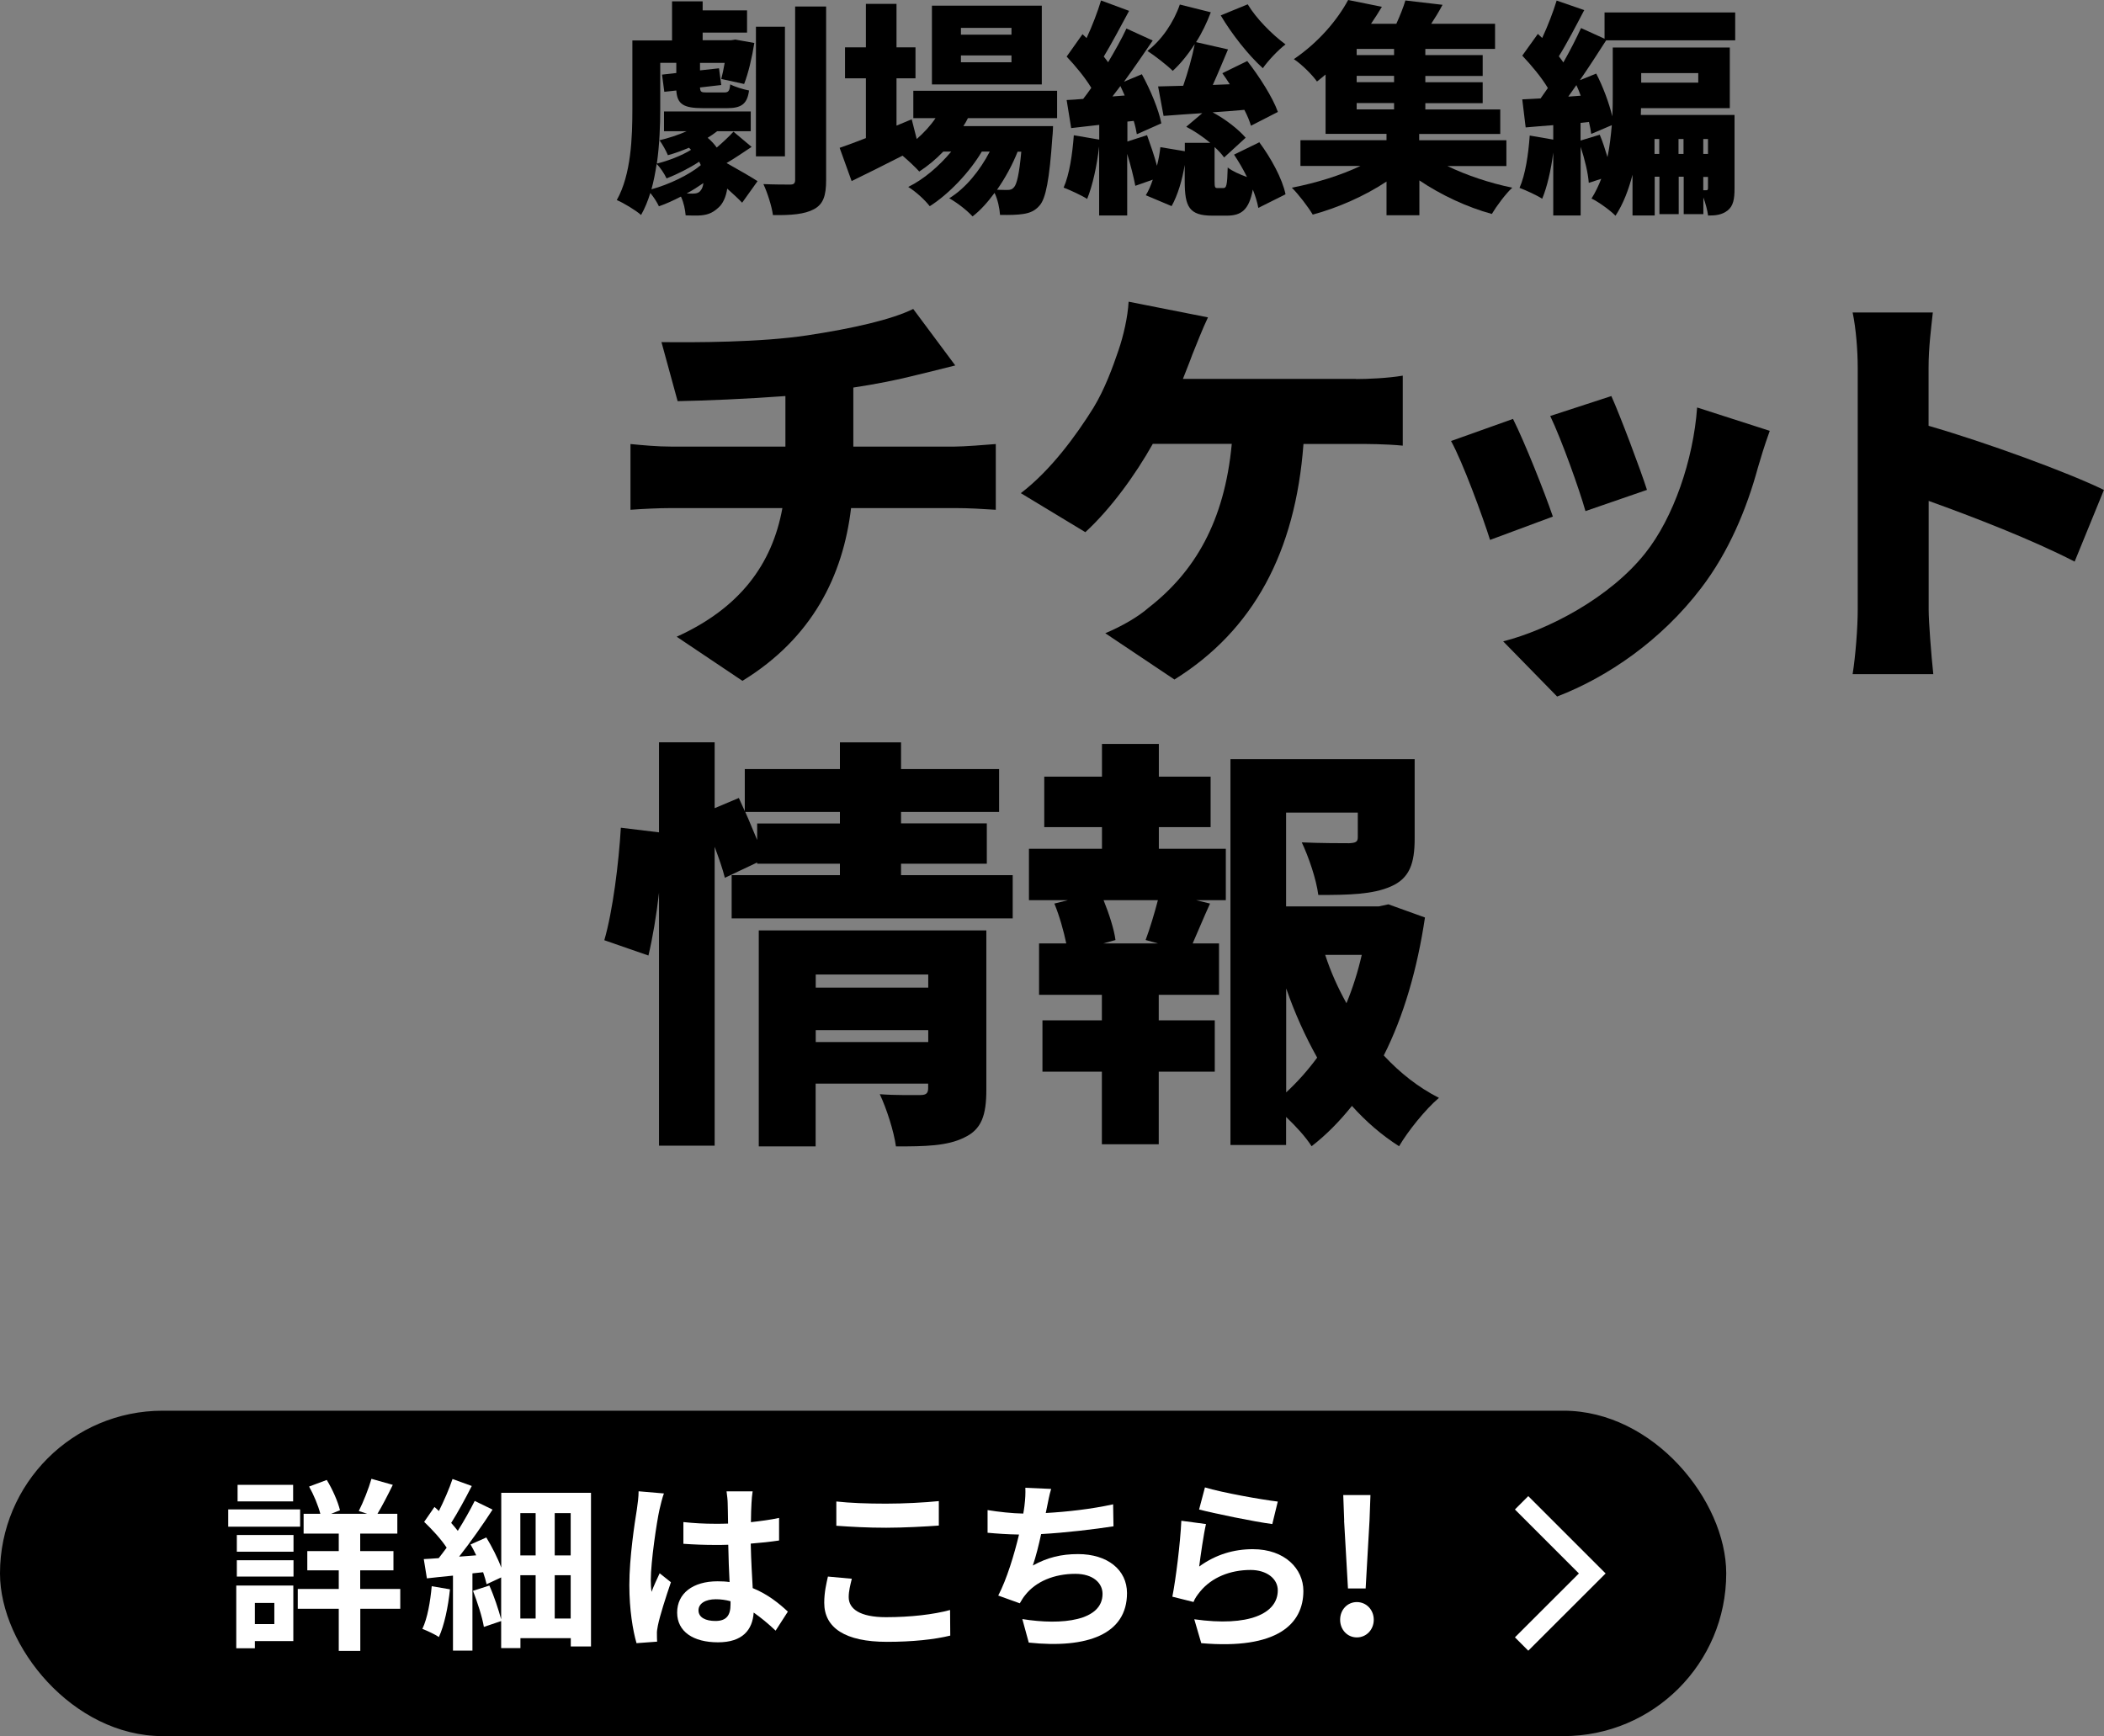
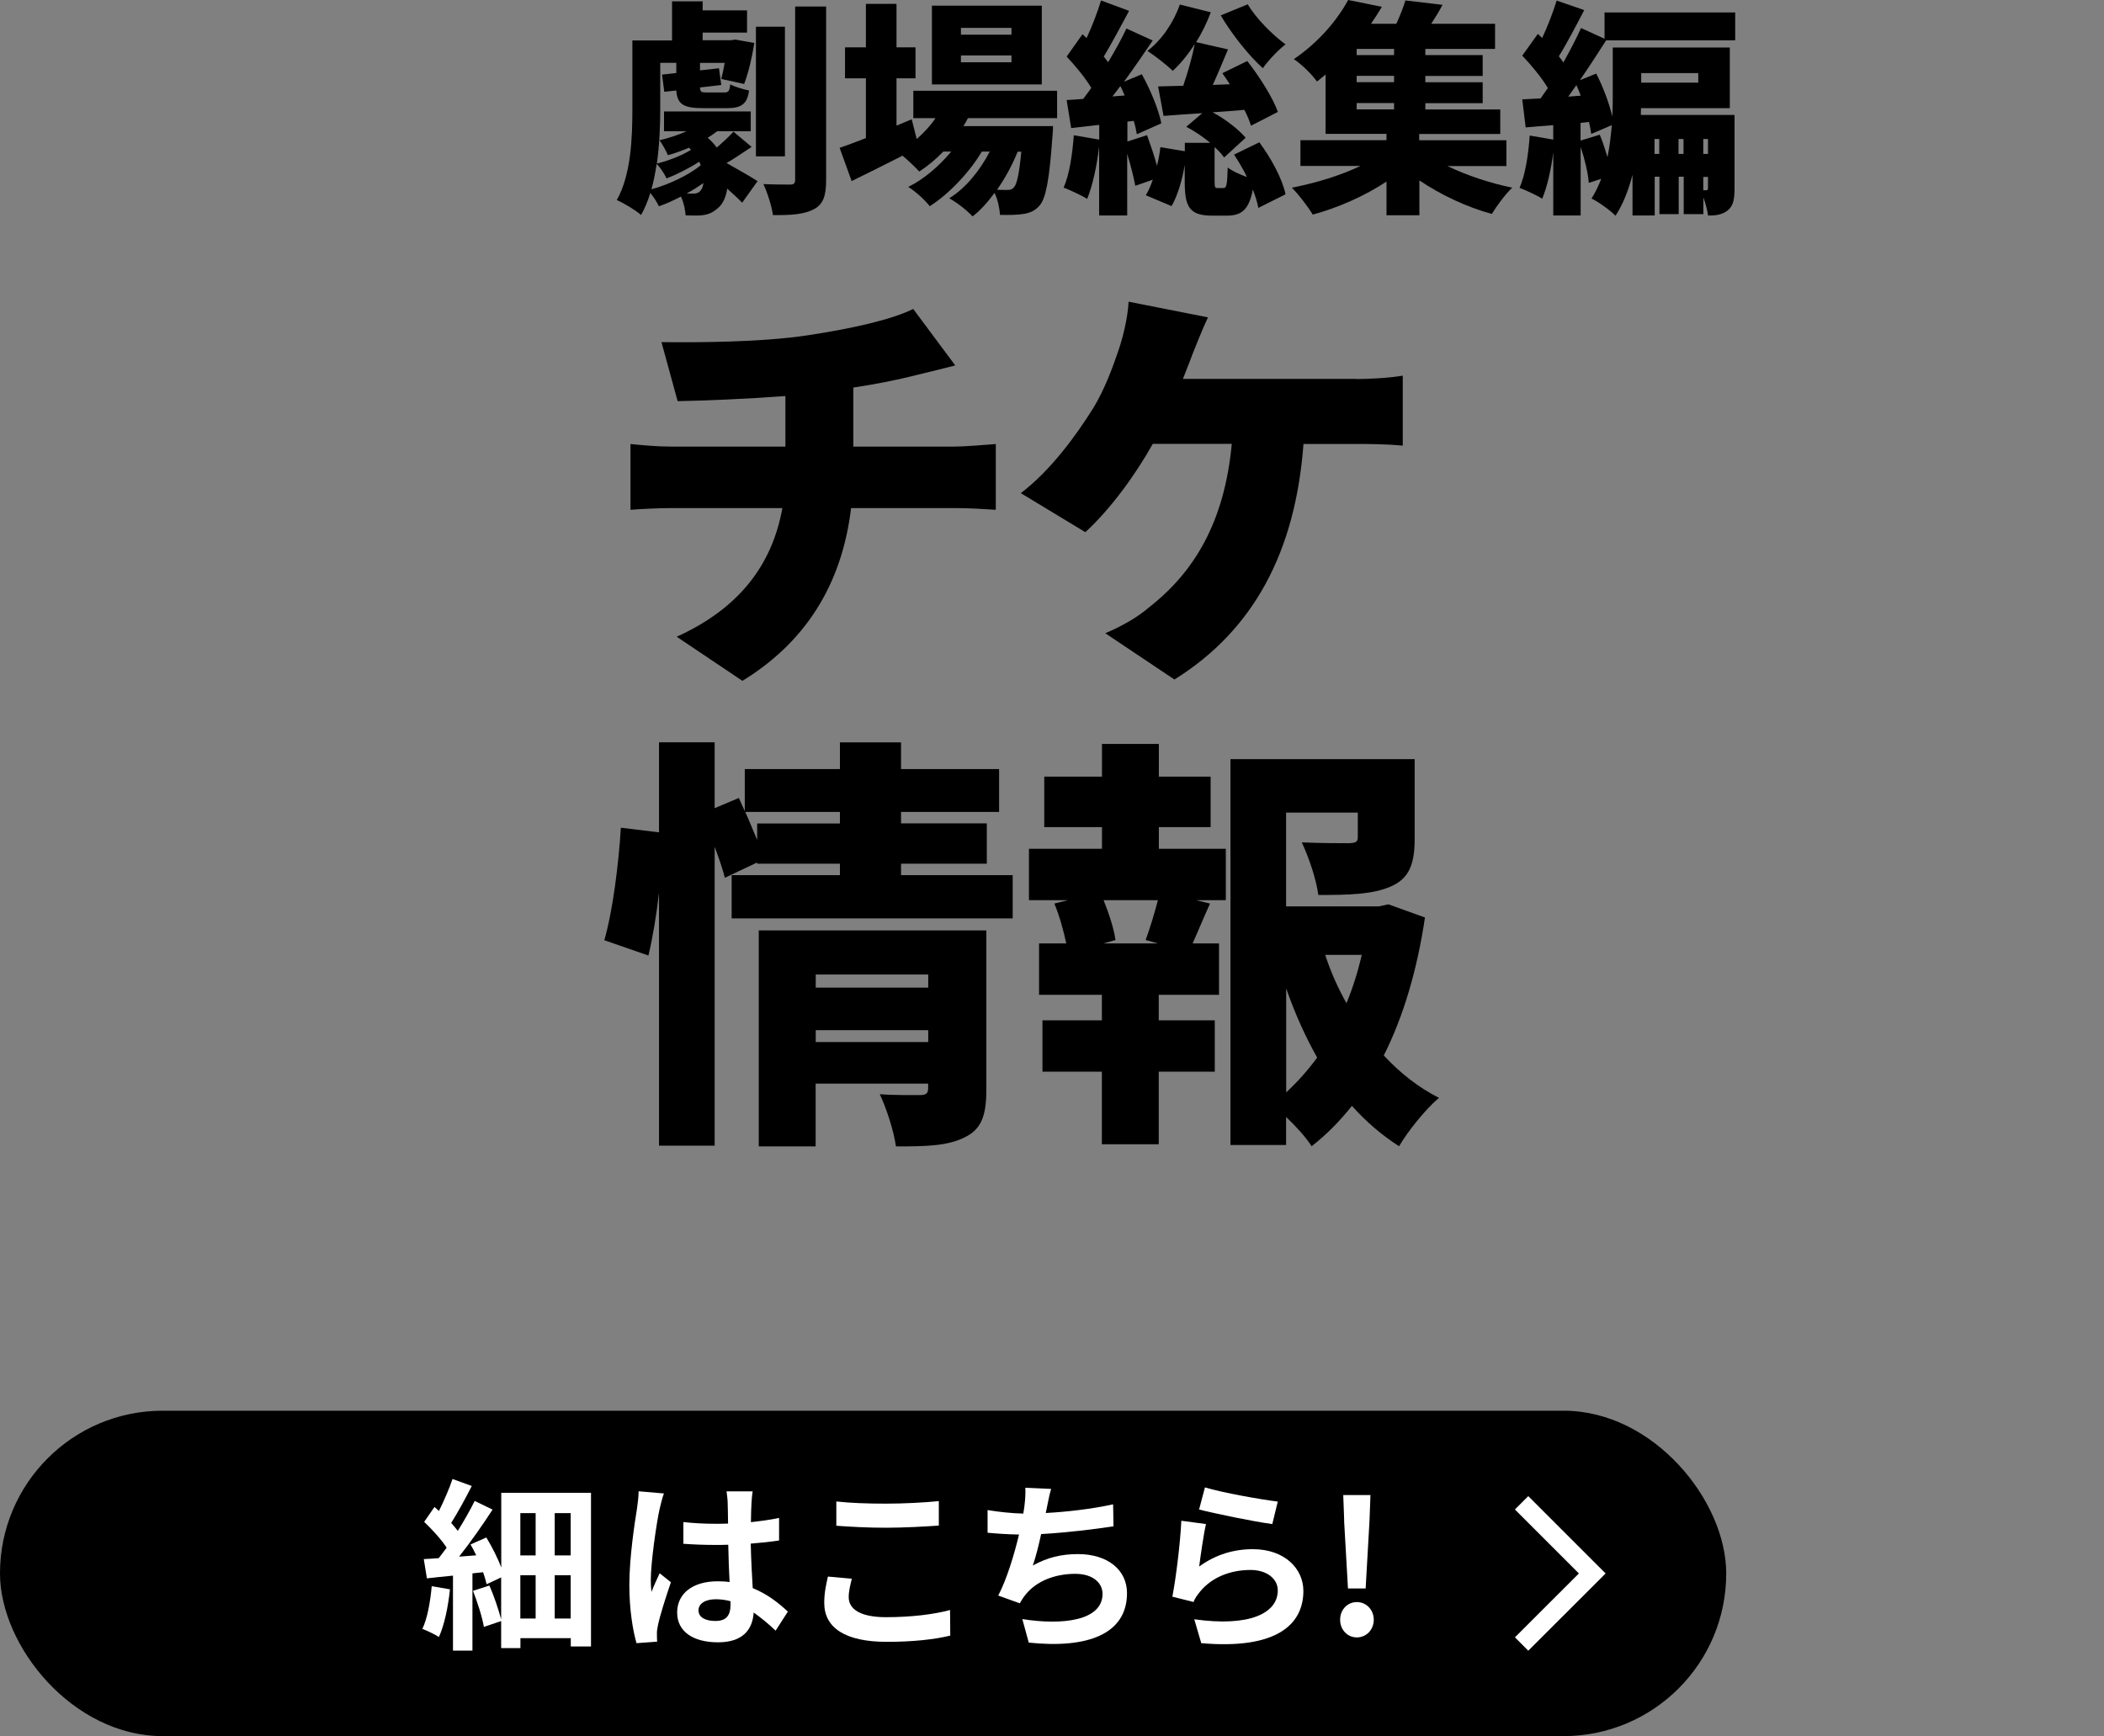
<svg xmlns="http://www.w3.org/2000/svg" id="_レイヤー_2" viewBox="0 0 222.72 183.8">
  <rect x="0" y="0" width="222.72" height="183.8" fill="#808080" stroke="none" />
  <defs>
    <style>.cls-1{fill:none;stroke:#fff;stroke-miterlimit:10;stroke-width:2px;}.cls-2,.cls-3{stroke-width:0px;}.cls-3{fill:#fff;}</style>
  </defs>
  <g id="_レイヤー_1-2">
    <path class="cls-2" d="m101.05,47.28c.94,0,3.33-.18,4.36-.27v6.96c-1.35-.09-2.92-.18-4.22-.18h-11.1c-.85,7.15-4.09,13.75-11.5,18.29l-6.96-4.67c6.65-3.01,10.11-7.64,11.19-13.62h-11.77c-1.35,0-3.1.09-4.31.18v-6.96c1.35.13,2.83.27,4.27.27h12.13v-5.35c-4.18.31-8.58.49-11.41.54l-1.71-6.25c3.46.04,10.47.04,15.46-.72,4.76-.72,8.9-1.66,11.19-2.79l4.45,5.98c-1.84.45-3.19.81-4,.99-2.11.54-4.4.99-6.79,1.35v6.25h10.74Z" />
    <path class="cls-2" d="m143.55,40.13c1.17,0,3.37-.09,4.94-.36v7.41c-1.84-.18-3.91-.18-4.94-.18h-5.57c-.85,11.46-5.3,19.73-13.66,24.94l-7.32-4.9c1.8-.76,3.5-1.75,4.58-2.7,4.85-3.77,8.04-9.08,8.81-17.35h-8.36c-1.84,3.28-4.45,6.88-7.14,9.35l-6.83-4.13c3.19-2.43,5.89-6.16,7.68-9.03,1.21-1.98,2.07-4.36,2.65-6.07.54-1.57.99-3.55,1.08-5.17l8.4,1.66c-.58,1.21-1.26,2.97-1.66,3.95-.27.76-.63,1.62-.99,2.56h18.33Z" />
-     <path class="cls-2" d="m164.38,54.69l-6.65,2.47c-.76-2.43-2.92-8.31-4.13-10.47l6.56-2.34c1.26,2.52,3.33,7.73,4.22,10.34Zm22.96-9.08c-.63,1.75-.94,2.83-1.26,3.91-1.17,4.31-3.06,8.9-6.02,12.76-4.18,5.48-9.84,9.39-15.23,11.46l-5.71-5.84c4.76-1.21,11.32-4.63,15.05-9.35,2.97-3.73,5.08-9.84,5.48-15.41l7.68,2.47Zm-12.99,6.25l-6.52,2.25c-.63-2.25-2.52-7.55-3.73-10.07l6.47-2.11c.9,1.98,3.1,7.82,3.77,9.93Z" />
-     <path class="cls-2" d="m219.62,59.46c-4.54-2.34-10.7-4.72-15.46-6.43v11.55c0,1.21.27,4.76.49,6.79h-8.54c.31-1.93.54-4.94.54-6.79v-25.66c0-1.8-.18-4.13-.54-5.84h8.49c-.18,1.71-.45,3.69-.45,5.84v6.16c6.07,1.75,14.78,4.94,18.56,6.79l-3.1,7.59Z" />
    <path class="cls-2" d="m107.2,92.65v4.58h-29.75v-4.58h11.46v-1.21h-8.76v-.13l-3.42,1.62c-.22-.9-.63-2.07-1.08-3.28v31.64h-5.89v-26.78c-.27,2.38-.67,4.76-1.12,6.65l-4.67-1.62c.9-3.1,1.53-8.18,1.75-11.91l4.04.49v-9.53h5.89v6.97l2.56-1.08.63,1.39v-4.45h10.07v-2.83h6.47v2.83h10.38v4.54h-10.38v1.21h9.08v4.27h-9.08v1.21h11.82Zm-18.29-5.48v-1.21h-10.02c.45.99.85,2.02,1.26,2.97v-1.75h8.76Zm15.5,28.18c0,2.7-.49,4.22-2.34,5.08-1.8.9-4.13.94-7.23.94-.22-1.62-.99-4-1.71-5.53,1.57.13,3.73.09,4.31.09s.81-.18.81-.72v-.49h-11.91v6.65h-6.02v-22.87h24.09v16.85Zm-18.06-12.18v1.39h11.91v-1.39h-11.91Zm11.91,7.15v-1.26h-11.91v1.26h11.91Z" />
    <path class="cls-2" d="m122.66,89.86h7.1v5.44h-3.15l1.48.36c-.72,1.57-1.3,3.01-1.84,4.22h2.79v5.44h-6.38v2.7h5.93v5.44h-5.93v7.68h-6.02v-7.68h-6.29v-5.44h6.29v-2.7h-6.65v-5.44h2.88c-.27-1.3-.72-2.92-1.26-4.22l1.44-.36h-4.13v-5.44h7.73v-2.29h-6.11v-5.35h6.11v-3.46h6.02v3.46h5.48v5.35h-5.48v2.29Zm-1.39,9.66c.45-1.21.94-2.83,1.3-4.22h-5.75c.58,1.44,1.12,3.1,1.26,4.22l-1.3.36h5.8l-1.3-.36Zm29.57-2.38c-.81,5.44-2.25,10.43-4.36,14.6,1.71,1.84,3.64,3.37,5.84,4.49-1.39,1.17-3.28,3.51-4.22,5.12-1.84-1.17-3.5-2.61-4.99-4.27-1.3,1.62-2.7,3.06-4.27,4.27-.63-.99-1.66-2.11-2.7-3.1v2.97h-5.89v-40.85h19.5v8.4c0,2.65-.54,4.22-2.52,5.08-1.93.85-4.45.9-7.68.9-.22-1.71-1.03-4.04-1.75-5.57,1.84.09,4.4.09,5.03.09.67-.04.9-.13.9-.63v-2.61h-7.59v9.93h9.8l1.03-.22,3.86,1.39Zm-14.69,18.51c1.21-1.12,2.29-2.34,3.28-3.68-1.26-2.25-2.38-4.72-3.28-7.33v11.01Zm4.13-14.56c.58,1.8,1.35,3.5,2.25,5.12.67-1.62,1.21-3.33,1.62-5.12h-3.87Z" />
    <rect class="cls-2" x="0" y="149.35" width="182.73" height="34.45" rx="17.22" ry="17.22" />
-     <path class="cls-3" d="m31.77,161.63h-7.61v-1.83h7.61v1.83Zm-.72,12.11h-4.07v.76h-1.97v-6.64h6.04v5.88Zm-5.98-11.23h6v1.77h-6v-1.77Zm0,2.67h6v1.73h-6v-1.73Zm5.96-6.23h-5.88v-1.75h5.88v1.75Zm-4.05,10.75v2.24h2.06v-2.24h-2.06Zm15.4.62h-4.24v4.46h-2.28v-4.46h-4.34v-2.1h4.34v-1.97h-3.33v-2.04h3.33v-1.85h-3.72v-2.1h1.77c-.23-.88-.7-2.01-1.19-2.88l1.87-.7c.62,1.01,1.19,2.32,1.4,3.21l-.93.37h3.8l-.88-.29c.47-.93,1.05-2.38,1.34-3.41l2.26.64c-.54,1.11-1.13,2.24-1.62,3.06h2.1v2.1h-3.93v1.85h3.52v2.04h-3.52v1.97h4.24v2.1Z" />
    <path class="cls-3" d="m47.63,168.27c-.19,1.85-.6,3.8-1.17,5.04-.39-.27-1.27-.68-1.75-.86.54-1.13.84-2.88.99-4.52l1.93.33Zm14.93-10.22v16.26h-2.14v-.88h-5.33v1.05h-2.04v-2.86l-1.83.62c-.16-1.01-.68-2.61-1.15-3.82l1.73-.56c.51,1.13.97,2.55,1.25,3.58v-4.44l-1.54.72c-.08-.37-.21-.8-.37-1.27l-1.13.12v8.18h-2.06v-7.94c-.99.1-1.93.19-2.76.29l-.33-2.04c.47-.02,1.01-.06,1.58-.1.27-.35.56-.72.84-1.11-.57-.88-1.54-1.93-2.38-2.73l1.09-1.58c.16.14.31.27.47.43.54-1.09,1.11-2.38,1.44-3.39l2.04.74c-.68,1.34-1.5,2.84-2.18,3.91.25.29.51.58.7.84.68-1.09,1.32-2.22,1.79-3.17l1.89.92c-1.03,1.6-2.34,3.45-3.54,4.98l1.81-.14c-.19-.39-.39-.8-.6-1.15l1.67-.74c.6.99,1.21,2.18,1.58,3.19v-7.92h9.52Zm-7.48,2.14v4.48h1.62v-4.48h-1.62Zm0,11.16h1.62v-4.58h-1.62v4.58Zm5.33-11.16h-1.69v4.48h1.69v-4.48Zm0,11.16v-4.58h-1.69v4.58h1.69Z" />
    <path class="cls-3" d="m70.28,158.11c-.16.39-.39,1.36-.47,1.71-.29,1.29-.92,5.53-.92,7.46,0,.39.02.86.08,1.25.25-.68.56-1.32.86-1.97l1.19.95c-.54,1.58-1.17,3.54-1.38,4.59-.06.27-.12.68-.1.9,0,.19,0,.53.02.8l-2.18.16c-.39-1.34-.76-3.54-.76-6.15,0-2.92.56-6.56.8-8.04.08-.55.18-1.29.18-1.89l2.69.23Zm11.84,14.54c-.8-.76-1.58-1.4-2.34-1.93-.12,1.83-1.17,3.15-3.78,3.15s-4.32-1.13-4.32-3.15,1.65-3.31,4.28-3.31c.45,0,.88.02,1.27.08-.06-1.19-.12-2.59-.14-3.95-.47.02-.93.02-1.38.02-1.13,0-2.22-.04-3.37-.12v-2.3c1.11.12,2.22.18,3.37.18.45,0,.92,0,1.36-.02-.02-.95-.02-1.73-.04-2.14,0-.29-.06-.88-.12-1.27h2.76c-.06.37-.1.84-.12,1.25-.02.43-.06,1.15-.06,2.01,1.05-.12,2.06-.25,2.98-.45v2.39c-.93.14-1.95.25-3,.33.04,1.87.14,3.41.21,4.71,1.62.66,2.82,1.65,3.72,2.49l-1.3,2.02Zm-4.79-3.13c-.51-.14-1.03-.21-1.56-.21-1.09,0-1.83.45-1.83,1.17,0,.78.78,1.13,1.79,1.13,1.19,0,1.6-.62,1.6-1.75v-.33Z" />
    <path class="cls-3" d="m90.17,167.14c-.17.7-.33,1.3-.33,1.95,0,1.23,1.17,2.12,3.95,2.12,2.61,0,5.06-.29,6.78-.76l.02,2.71c-1.67.41-3.99.66-6.7.66-4.42,0-6.64-1.48-6.64-4.13,0-1.13.23-2.06.39-2.78l2.53.23Zm-1.64-8.18c1.44.16,3.23.23,5.26.23,1.91,0,4.11-.12,5.59-.27v2.59c-1.34.1-3.74.23-5.57.23-2.02,0-3.7-.1-5.28-.21v-2.57Z" />
    <path class="cls-3" d="m117.86,161.59c-2,.31-5.06.68-7.65.82-.25,1.17-.56,2.4-.88,3.33,1.56-.86,3.02-1.21,4.79-1.21,3.12,0,5.18,1.67,5.18,4.13,0,4.34-4.17,5.9-10.4,5.24l-.68-2.49c4.23.68,8.49.18,8.49-2.67,0-1.15-1.01-2.12-2.88-2.12-2.22,0-4.19.8-5.33,2.28-.21.25-.35.51-.55.84l-2.28-.82c.92-1.77,1.69-4.34,2.2-6.46-1.23-.02-2.36-.1-3.33-.19v-2.4c1.15.19,2.61.35,3.78.37.04-.29.1-.54.12-.78.1-.84.12-1.3.1-1.95l2.73.12c-.21.68-.31,1.32-.45,1.97l-.12.58c2.2-.12,4.81-.41,7.13-.92l.04,2.34Z" />
    <path class="cls-3" d="m126.95,165.84c1.75-1.27,3.66-1.83,5.67-1.83,3.39,0,5.35,2.08,5.35,4.42,0,3.52-2.79,6.23-10.81,5.53l-.74-2.53c5.78.82,8.84-.6,8.84-3.06,0-1.25-1.19-2.16-2.88-2.16-2.18,0-4.11.8-5.32,2.26-.35.43-.57.74-.72,1.13l-2.24-.56c.37-1.89.84-5.65.95-8.04l2.61.35c-.25,1.07-.58,3.39-.72,4.5Zm.6-8.37c1.83.56,6.02,1.3,7.71,1.5l-.58,2.38c-1.95-.25-6.25-1.15-7.75-1.54l.62-2.34Z" />
    <path class="cls-3" d="m141.86,171.48c0-1.05.76-1.87,1.77-1.87s1.79.82,1.79,1.87-.78,1.87-1.79,1.87-1.77-.82-1.77-1.87Zm.43-10.49l-.1-2.71h2.88l-.1,2.71-.41,7.18h-1.87l-.41-7.18Z" />
    <polyline class="cls-1" points="161.07 159.1 168.55 166.58 161.07 174.05" />
    <path class="cls-2" d="m79.55,15.56c-.94.62-1.85,1.25-2.64,1.7,1.17.65,2.83,1.61,3.28,1.92l-1.63,2.28c-.36-.38-.96-.94-1.58-1.49-.12.86-.46,1.61-.93,2.01-.67.62-1.25.81-2.18.84-.41,0-.84,0-1.29-.02-.05-.58-.19-1.34-.5-1.99-.79.41-1.58.77-2.33,1.03-.19-.41-.55-.98-.91-1.41-.26.84-.58,1.63-.98,2.33-.53-.48-1.87-1.29-2.57-1.58,1.53-2.71,1.65-6.69,1.65-9.64v-7.26h4.2V.14h3.24v.96h4.7v2.35h-4.7v.81h3l.46-.07,2.01.36c-.24,1.53-.65,3.26-1.08,4.34l-2.42-.53c.12-.46.26-1.08.36-1.7h-2.61v.79l2.01-.22.24,1.77-2.25.26c.02.48.14.53.7.53h1.85c.46,0,.58-.14.65-.86.48.26,1.37.53,1.99.65-.19,1.44-.82,1.87-2.33,1.87h-2.54c-2.09,0-2.73-.43-2.83-1.87l-1.27.14-.24-1.82,1.51-.17v-1.08h-1.7v4.87c0,1.7-.07,3.79-.36,5.8,1.2-.29,2.66-.86,3.62-1.46-.07-.07-.14-.14-.22-.22-.74.31-1.51.6-2.23.79-.17-.43-.6-1.2-.89-1.58.93-.22,1.97-.55,2.88-.96h-2.4v-2.09h9.18v2.09h-3.55c-.31.24-.65.48-1.01.7.38.31.7.67.96,1.03.65-.55,1.34-1.2,1.77-1.68l1.92,1.61Zm-5.37,1.92c-.05-.12-.1-.24-.17-.36-1.01.67-2.35,1.34-3.45,1.77-.21-.46-.67-1.17-1.05-1.53-.14.91-.31,1.82-.55,2.68,1.85-.5,4-1.53,5.23-2.56Zm.02,2.64c.12-.14.21-.38.26-.74-.55.38-1.15.77-1.77,1.1.24.02.43.02.62.02.38,0,.7-.07.89-.38Zm8.89-3.57h-3.07V2.83h3.07v13.71Zm4.36-15.85v18.36c0,1.68-.31,2.56-1.29,3.09-.98.53-2.4.65-4.34.62-.12-.91-.58-2.37-1.01-3.28,1.15.05,2.42.05,2.83.05.38,0,.53-.12.53-.5V.69h3.28Z" />
    <path class="cls-2" d="m102.46,12.51c-.14.29-.31.58-.48.84h9.49s-.02.77-.07,1.15c-.31,4.53-.7,6.5-1.34,7.24-.5.6-1.08.81-1.73.91-.58.1-1.46.12-2.47.1-.05-.7-.24-1.63-.58-2.33-.72.98-1.51,1.87-2.33,2.49-.6-.65-1.61-1.44-2.47-1.92,1.73-1.05,3.26-2.95,4.29-4.94h-.84c-1.29,2.18-3.5,4.51-5.51,5.78-.55-.7-1.46-1.53-2.28-2.04,1.63-.79,3.28-2.21,4.55-3.74h-.84c-.79.82-1.65,1.53-2.54,2.11-.38-.43-1.15-1.15-1.77-1.68-1.87.96-3.76,1.89-5.39,2.69l-1.27-3.52c.77-.26,1.73-.62,2.78-1.03v-6.33h-2.21v-3.28h2.21V.41h3.24v4.6h2.01v3.28h-2.01v5.01l1.61-.67.53,2.09c.74-.65,1.44-1.39,1.99-2.21h-2.35v-2.9h15.22v2.9h-9.45Zm7.82-3.57h-11.63V.6h11.63v8.34Zm-3.21-5.99h-5.35v.72h5.35v-.72Zm0,2.92h-5.35v.72h5.35v-.72Zm.65,10.19c-.53,1.34-1.29,2.76-2.18,4.03.48.02.86.02,1.1.02.31,0,.5-.05.7-.29.29-.31.55-1.37.77-3.76h-.38Z" />
    <path class="cls-2" d="m133.28,15.03c1.27,1.7,2.47,3.91,2.8,5.54l-2.88,1.44c-.1-.58-.31-1.25-.58-1.94-.41,2.16-1.22,2.76-2.76,2.76h-1.53c-2.45,0-2.92-.94-2.92-3.64v-1.73c-.26,1.58-.74,3.21-1.39,4.36l-2.73-1.15c.29-.46.53-1.03.74-1.65l-1.85.65c-.17-.91-.5-2.21-.86-3.38v6.52h-2.97v-7.31c-.24,2.09-.7,4.17-1.27,5.56-.58-.38-1.82-.94-2.49-1.2.62-1.39.93-3.55,1.08-5.54l2.69.46v-1.56l-2.97.34-.48-2.97c.53-.02,1.13-.07,1.75-.12.29-.36.58-.77.86-1.17-.65-1.08-1.7-2.35-2.61-3.31l1.68-2.37.43.41c.6-1.29,1.17-2.78,1.53-3.98l2.97,1.1c-.89,1.65-1.87,3.5-2.68,4.84.17.19.31.41.46.6.74-1.25,1.44-2.49,1.94-3.57l2.78,1.27c-.94,1.39-1.99,2.92-3.04,4.36l1.89-.79c.91,1.65,1.8,3.79,2.06,5.2l-2.59,1.15c-.07-.41-.17-.91-.33-1.41l-.67.07v2.11l2.08-.67c.36,1.01.77,2.18,1.05,3.24.17-.65.29-1.32.36-1.97l2.59.43v-.89h2.69c-.79-.65-1.7-1.27-2.54-1.7l1.7-1.44c-1.49.1-2.88.19-4.1.29l-.58-3.12c.77-.02,1.68-.05,2.66-.07.48-1.39.96-3.07,1.22-4.41-.72,1.1-1.51,2.09-2.33,2.83-.6-.6-1.94-1.63-2.68-2.11,1.51-1.15,2.78-3.02,3.43-4.91l3.28.82c-.41,1.08-.93,2.18-1.56,3.16l3.38.77c-.53,1.25-1.08,2.59-1.61,3.76l1.8-.07c-.26-.41-.53-.81-.79-1.17l2.64-1.29c1.27,1.63,2.69,3.84,3.24,5.39l-2.85,1.46c-.14-.48-.38-1.08-.7-1.68-1.13.1-2.25.19-3.36.26,1.39.74,2.73,1.8,3.5,2.69l-2.28,2.09c-.26-.36-.6-.74-1.01-1.1v3.62c0,.67.05.72.33.72h.58c.34,0,.43-.24.48-2.18.43.36,1.27.74,2.04,1.01-.41-.84-.89-1.65-1.37-2.37l2.64-1.29Zm-14.22-4.91c-.14-.34-.31-.67-.46-1.01-.29.38-.58.77-.84,1.1l1.29-.1ZM132.08.46c.89,1.49,2.57,3.19,4,4.24-.77.58-1.87,1.75-2.4,2.52-1.53-1.37-3.33-3.67-4.46-5.59l2.85-1.17Z" />
    <path class="cls-2" d="m153.2,17.57c2.01.98,4.53,1.82,6.88,2.3-.72.67-1.68,1.97-2.16,2.78-2.64-.72-5.39-2.01-7.67-3.55v3.69h-3.48v-3.57c-2.3,1.53-5.15,2.78-7.81,3.5-.5-.84-1.49-2.13-2.21-2.85,2.49-.48,5.15-1.29,7.26-2.3h-6.35v-2.73h9.11v-.67h-6.45v-6.28c-.29.24-.6.5-.91.74-.55-.77-1.68-1.87-2.45-2.37,2.68-1.82,4.63-4.19,5.75-6.26l3.57.72c-.36.6-.74,1.2-1.15,1.8h2.68c.38-.84.74-1.73.96-2.47l3.93.46c-.38.72-.79,1.39-1.2,2.01h6.76v2.66h-7.38v.65h6.07v2.21h-6.07v.67h6.07v2.21h-6.07v.67h7.93v2.59h-8.58v.67h9.23v2.73h-6.28Zm-5.63-12.39h-3.96v.65h3.96v-.65Zm0,2.85h-3.96v.67h3.96v-.67Zm-3.96,3.55h3.96v-.67h-3.96v.67Z" />
    <path class="cls-2" d="m170.02,4.27c-.86,1.34-1.82,2.83-2.78,4.22l1.73-.7c.72,1.39,1.37,3.14,1.7,4.53.05-.86.05-1.7.05-2.45v-4.84h12.39v6.42h-9.4l-.02.72h9.92v7.79c0,1.08-.12,1.85-.74,2.33-.6.46-1.25.53-2.06.53-.07-.55-.26-1.27-.5-1.92v1.77h-2.08v-3.96h-.53v3.96h-2.04v-3.96h-.5v4.1h-2.35v-4.31c-.41,1.58-.98,3.09-1.8,4.34-.53-.55-1.85-1.51-2.54-1.82.41-.65.74-1.34,1.03-2.09l-1.32.43c-.07-1.03-.43-2.52-.86-3.81v7.26h-2.9v-6.66c-.24,1.87-.65,3.64-1.17,4.89-.55-.36-1.75-.91-2.4-1.15.62-1.39.94-3.55,1.08-5.54l2.49.43v-1.53c-1.03.07-2.04.17-2.92.24l-.36-2.97c.58-.02,1.25-.07,1.94-.1.26-.36.5-.72.77-1.1-.65-1.1-1.75-2.42-2.71-3.43l1.65-2.3.46.43c.6-1.29,1.17-2.78,1.53-3.96l2.92,1.01c-.89,1.7-1.85,3.55-2.69,4.89.17.22.34.43.48.65.72-1.27,1.37-2.54,1.87-3.64l2.49,1.13V1.32h13.83v2.95h-13.66Zm-2.69,5.87c-.14-.38-.29-.77-.46-1.13-.29.41-.58.81-.86,1.22l1.32-.1Zm2.01,4.12c.31.72.58,1.58.82,2.37.24-1.13.36-2.28.46-3.38l-2.18.93c-.05-.36-.12-.79-.24-1.27l-.89.1v1.87l2.04-.62Zm4.39-6.52v1.01h6.04v-1.01h-6.04Zm1.41,6.98v1.58h.5v-1.58h-.5Zm3.07,1.58v-1.58h-.53v1.58h.53Zm2.59-1.58h-.5v1.58h.5v-1.58Zm-.17,5.42c.12,0,.17-.05.17-.24v-1.17h-.5v1.41h.34Z" />
  </g>
</svg>